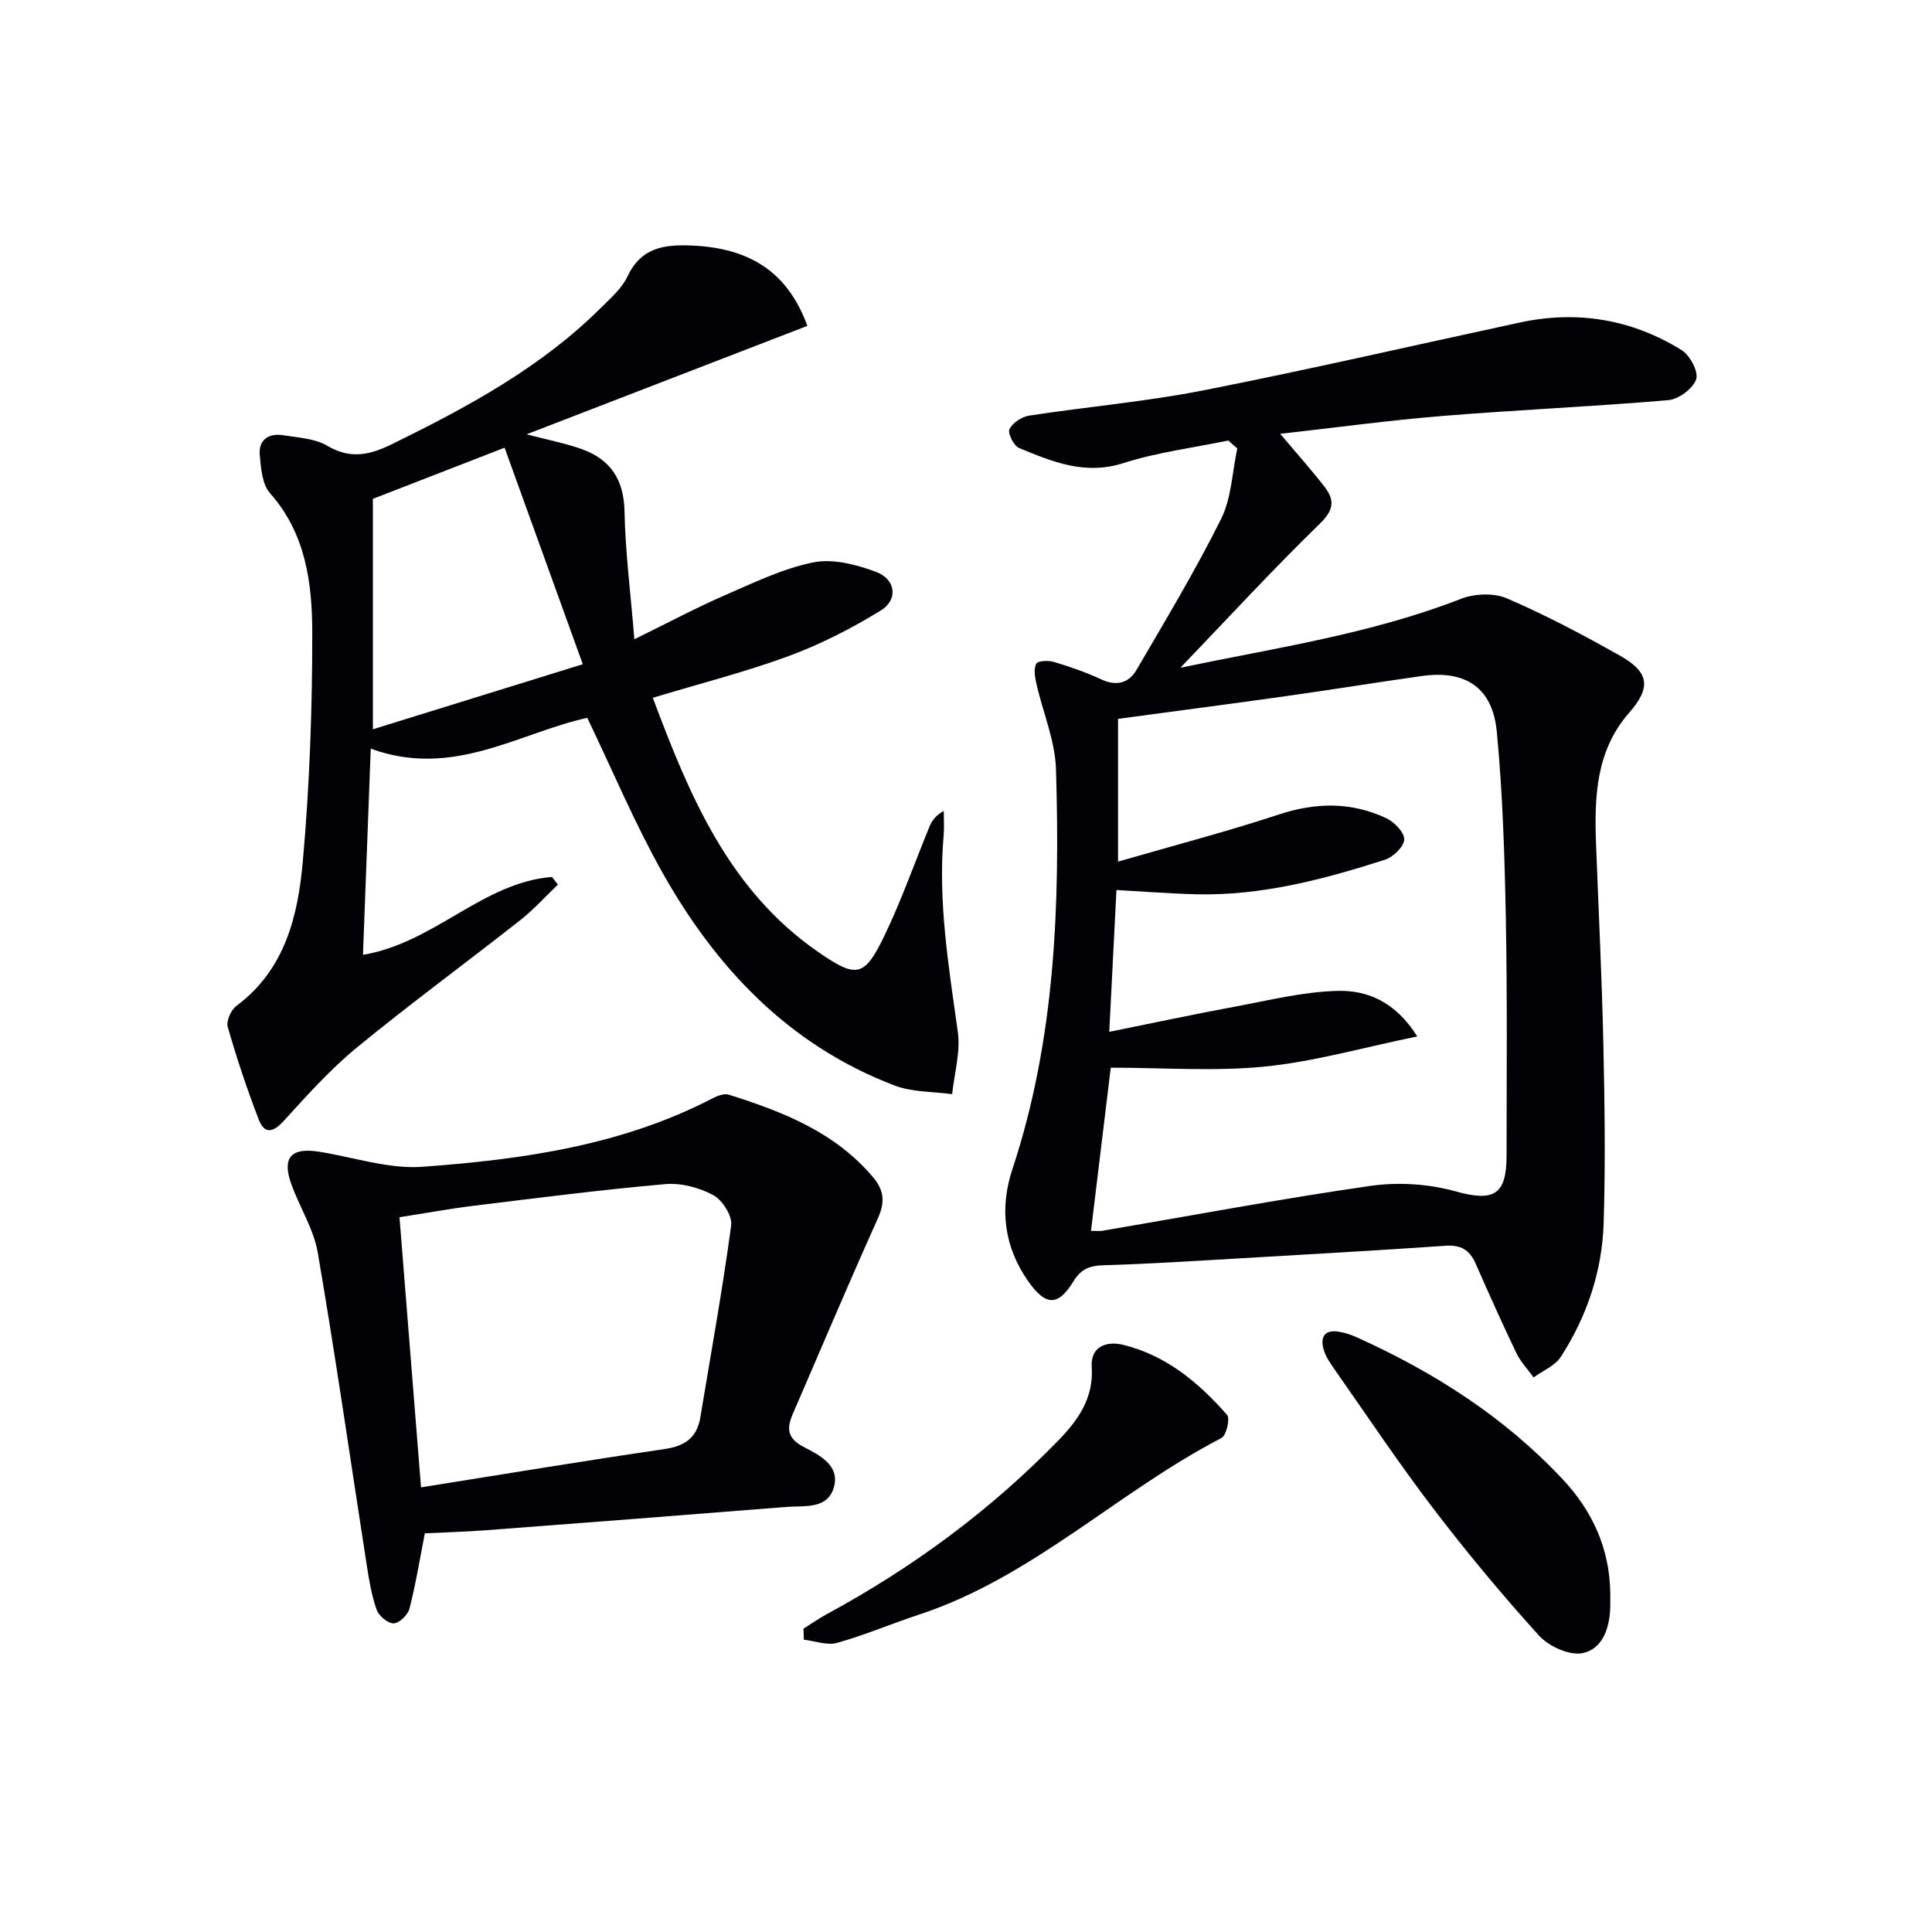
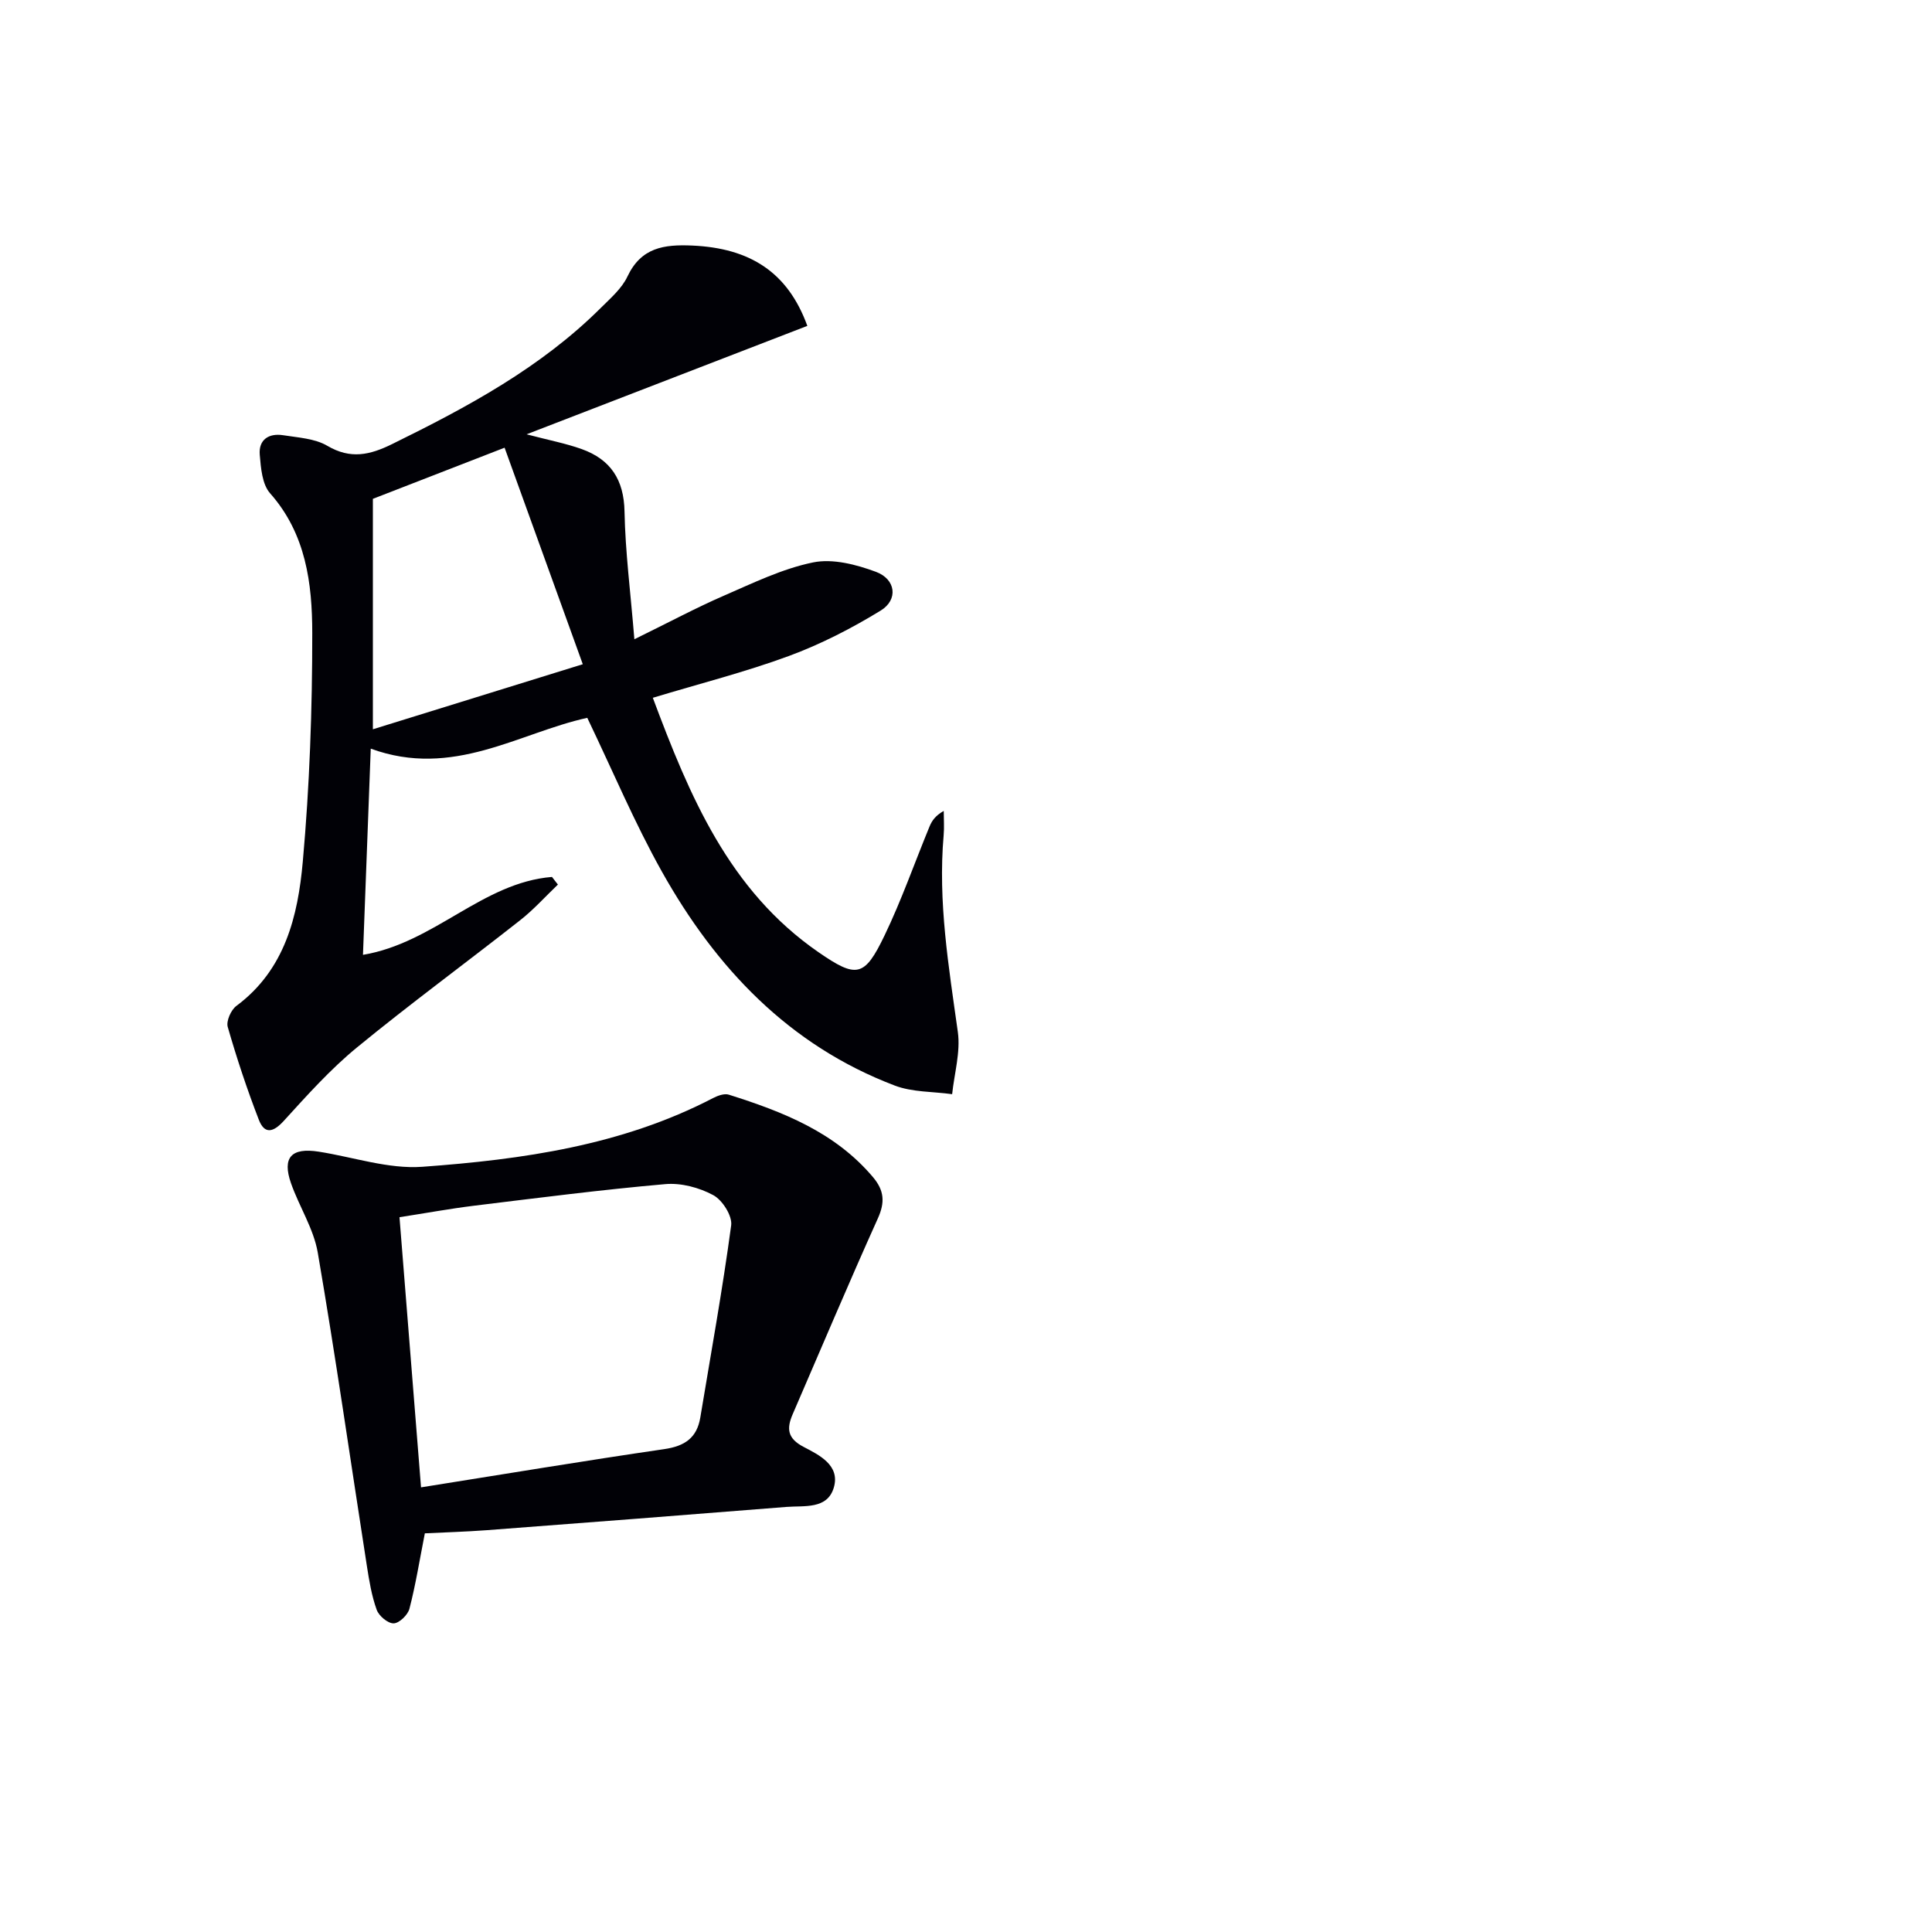
<svg xmlns="http://www.w3.org/2000/svg" enable-background="new 0 0 400 400" viewBox="0 0 400 400">
-   <path d="m254.3 91.2c-7.25 1.51-14.69 2.44-21.71 4.68-7.96 2.55-14.71-.28-21.59-3.12-1.1-.45-2.41-3.07-2.01-3.9.64-1.32 2.55-2.57 4.09-2.81 11.98-1.84 24.1-2.88 35.97-5.21 21.95-4.32 43.76-9.36 65.63-14.07 11.91-2.56 23.18-.67 33.49 5.72 1.72 1.07 3.54 4.51 3 6.05-.67 1.93-3.63 4.13-5.77 4.31-15.57 1.33-31.19 2-46.76 3.27-11.01.9-21.98 2.4-33.59 3.7 3.52 4.17 6.48 7.48 9.19 10.98 2.08 2.68 1.98 4.73-.92 7.56-9.83 9.57-19.14 19.68-28.93 29.89 19.67-4.12 39.37-6.97 58.06-14.26 2.81-1.1 6.83-1.27 9.53-.11 8.06 3.48 15.87 7.6 23.52 11.93 6.1 3.45 6.27 6.65 1.78 11.78-6.92 7.9-7.2 17.55-6.83 27.32.52 13.79 1.21 27.57 1.51 41.36.27 12.31.44 24.65.06 36.95-.31 9.96-3.45 19.31-8.87 27.7-1.2 1.86-3.72 2.86-5.63 4.26-1.2-1.66-2.68-3.19-3.55-5.01-2.95-6.14-5.73-12.35-8.47-18.59-1.23-2.8-3.08-3.88-6.2-3.66-13.93.96-27.88 1.75-41.82 2.56-9.62.56-19.24 1.19-28.87 1.47-2.93.09-4.75.68-6.39 3.37-3.17 5.19-5.74 5.05-9.3.01-5.06-7.17-6.01-15.12-3.32-23.24 8.93-26.99 9.87-54.84 9.03-82.83-.18-5.95-2.73-11.83-4.07-17.76-.3-1.34-.58-3.03-.01-4.09.34-.62 2.49-.71 3.63-.37 3.33 1 6.65 2.14 9.8 3.61 3.16 1.48 5.71.79 7.31-1.93 6.02-10.32 12.2-20.59 17.52-31.27 2.17-4.35 2.3-9.72 3.36-14.62-.65-.52-1.26-1.07-1.87-1.63zm-22.82 57.63v29.56c11.43-3.31 22.46-6.19 33.27-9.75 7.67-2.53 15.02-2.64 22.26.76 1.67.78 3.78 2.96 3.72 4.41-.06 1.49-2.29 3.64-4 4.19-12.67 4.06-25.52 7.47-38.99 7.15-5.39-.13-10.77-.56-16.59-.88-.49 9.57-.96 18.95-1.49 29.36 9.34-1.89 17.57-3.65 25.84-5.18 7.14-1.32 14.32-3.14 21.51-3.3 6.01-.14 11.85 2.18 16.42 9.43-11.24 2.31-21.31 5.21-31.56 6.24-10.41 1.04-21 .23-31.9.23-1.32 10.88-2.68 22.17-4.09 33.78 1.1 0 1.74.09 2.35-.01 18.48-3.14 36.91-6.62 55.46-9.29 5.73-.82 12.04-.44 17.6 1.11 7.86 2.18 10.62.92 10.63-7.36.01-16.49.16-32.98-.16-49.47-.25-12.78-.65-25.59-1.86-38.3-.87-9.19-6.51-12.84-15.61-11.54-9.36 1.33-18.69 2.84-28.05 4.16-11.48 1.61-22.97 3.11-34.76 4.7z" fill="#010106" />
  <path d="m167.15 67.47c-19.19 7.41-38.04 14.69-58.13 22.45 4.73 1.24 8.16 1.89 11.42 3.06 5.97 2.14 8.74 6.33 8.86 12.93.16 8.33 1.24 16.65 2.04 26.44 7.29-3.57 12.8-6.53 18.53-9.02 6.04-2.62 12.11-5.59 18.48-6.89 4.07-.83 8.93.44 13 1.95 4.13 1.53 4.66 5.77.99 8.02-6.02 3.69-12.43 6.98-19.05 9.42-9.01 3.32-18.38 5.69-28.13 8.64 7.59 20.29 15.73 39.84 34.28 52.66 7.93 5.48 9.54 5.19 13.7-3.46 3.52-7.32 6.21-15.03 9.31-22.55.48-1.16 1.17-2.22 2.94-3.23 0 1.69.13 3.4-.02 5.08-1.2 13.73 1.05 27.17 2.94 40.69.58 4.16-.73 8.58-1.18 12.88-3.98-.56-8.23-.39-11.89-1.79-21.91-8.33-37.05-24.37-48.22-44.32-5.65-10.09-10.16-20.83-15.43-31.81-14.13 3.09-27.78 12.62-44.83 6.38-.56 14.91-1.08 28.71-1.61 42.69 14.78-2.47 24.71-14.96 39.13-16.13.41.53.82 1.05 1.23 1.58-2.59 2.47-5 5.17-7.8 7.37-11.24 8.85-22.8 17.32-33.85 26.39-5.49 4.51-10.3 9.89-15.1 15.16-2.22 2.44-4 2.79-5.17-.22-2.44-6.3-4.57-12.73-6.44-19.22-.35-1.21.67-3.52 1.78-4.35 10.08-7.48 12.75-18.6 13.76-29.88 1.41-15.71 1.97-31.55 1.96-47.33-.01-10.26-1.3-20.54-8.73-28.93-1.65-1.86-1.91-5.24-2.14-7.97-.27-3.15 1.89-4.52 4.86-4.05 3.1.49 6.55.67 9.13 2.19 4.81 2.83 8.81 1.91 13.42-.36 15.59-7.66 30.8-15.83 43.25-28.24 2-1.99 4.3-3.98 5.46-6.44 2.84-6.02 7.56-6.68 13.43-6.42 11.95.53 19.79 5.52 23.82 16.63zm-46.49 70.05c-5.59-15.46-10.83-29.99-16.19-44.83-9.94 3.86-18.57 7.21-27.27 10.59v47.71c14.36-4.46 28.19-8.74 43.46-13.47z" fill="#010106" />
  <path d="m87.96 317.46c-1.11 5.64-1.91 10.69-3.19 15.61-.33 1.28-2.12 3.01-3.27 3.03-1.2.02-3.06-1.54-3.51-2.81-1.05-2.91-1.56-6.05-2.04-9.13-3.37-21.61-6.46-43.27-10.16-64.82-.85-4.95-3.84-9.51-5.54-14.36-1.87-5.34.07-7.43 5.74-6.54 7.16 1.12 14.43 3.64 21.47 3.13 20.72-1.51 41.3-4.41 60.16-14.22.97-.5 2.34-1.01 3.27-.71 11.17 3.53 21.96 7.73 29.85 17.07 2.34 2.78 2.52 5.21 1 8.57-6.05 13.43-11.77 27-17.62 40.51-1.28 2.96-1.14 5 2.27 6.78 3.2 1.67 7.58 3.78 6.25 8.39-1.33 4.58-6.11 3.74-9.81 4.03-20.69 1.65-41.38 3.26-62.07 4.82-4.43.33-8.87.45-12.8.65zm-.79-9.52c17.3-2.75 33.82-5.5 50.39-7.92 4.22-.62 6.73-2.33 7.43-6.54 2.2-13.25 4.6-26.47 6.39-39.77.27-1.97-1.82-5.26-3.71-6.27-2.91-1.57-6.66-2.57-9.93-2.28-13.22 1.16-26.4 2.86-39.59 4.47-5.03.62-10.02 1.54-15.44 2.38 1.51 18.83 2.96 37.01 4.46 55.93z" fill="#010106" />
-   <path d="m333.39 329.84c-.01 1 .02 2-.01 2.99-.12 4.3-1.63 8.64-5.78 9.44-2.71.52-6.95-1.42-8.97-3.64-7.68-8.48-15.02-17.31-21.96-26.41-7.15-9.37-13.69-19.19-20.46-28.84-.85-1.21-1.73-2.51-2.14-3.9-.79-2.67.16-4.29 3.21-3.75 1.29.22 2.58.66 3.77 1.21 15.87 7.18 30.34 16.4 42.36 29.19 6.29 6.67 9.85 14.46 9.98 23.71z" fill="#010106" />
-   <path d="m166.35 337.2c1.65-1.03 3.25-2.16 4.95-3.08 17.67-9.57 33.67-21.37 47.71-35.78 4.16-4.27 7.44-8.8 7.02-15.32-.28-4.38 3.23-5.39 6.5-4.59 8.88 2.16 15.66 7.83 21.53 14.52.65.75-.15 4.24-1.16 4.77-21.51 11.14-39.17 28.86-62.66 36.58-5.67 1.87-11.2 4.23-16.94 5.84-2.07.58-4.57-.39-6.87-.66-.02-.76-.05-1.52-.08-2.28z" fill="#010106" />
</svg>